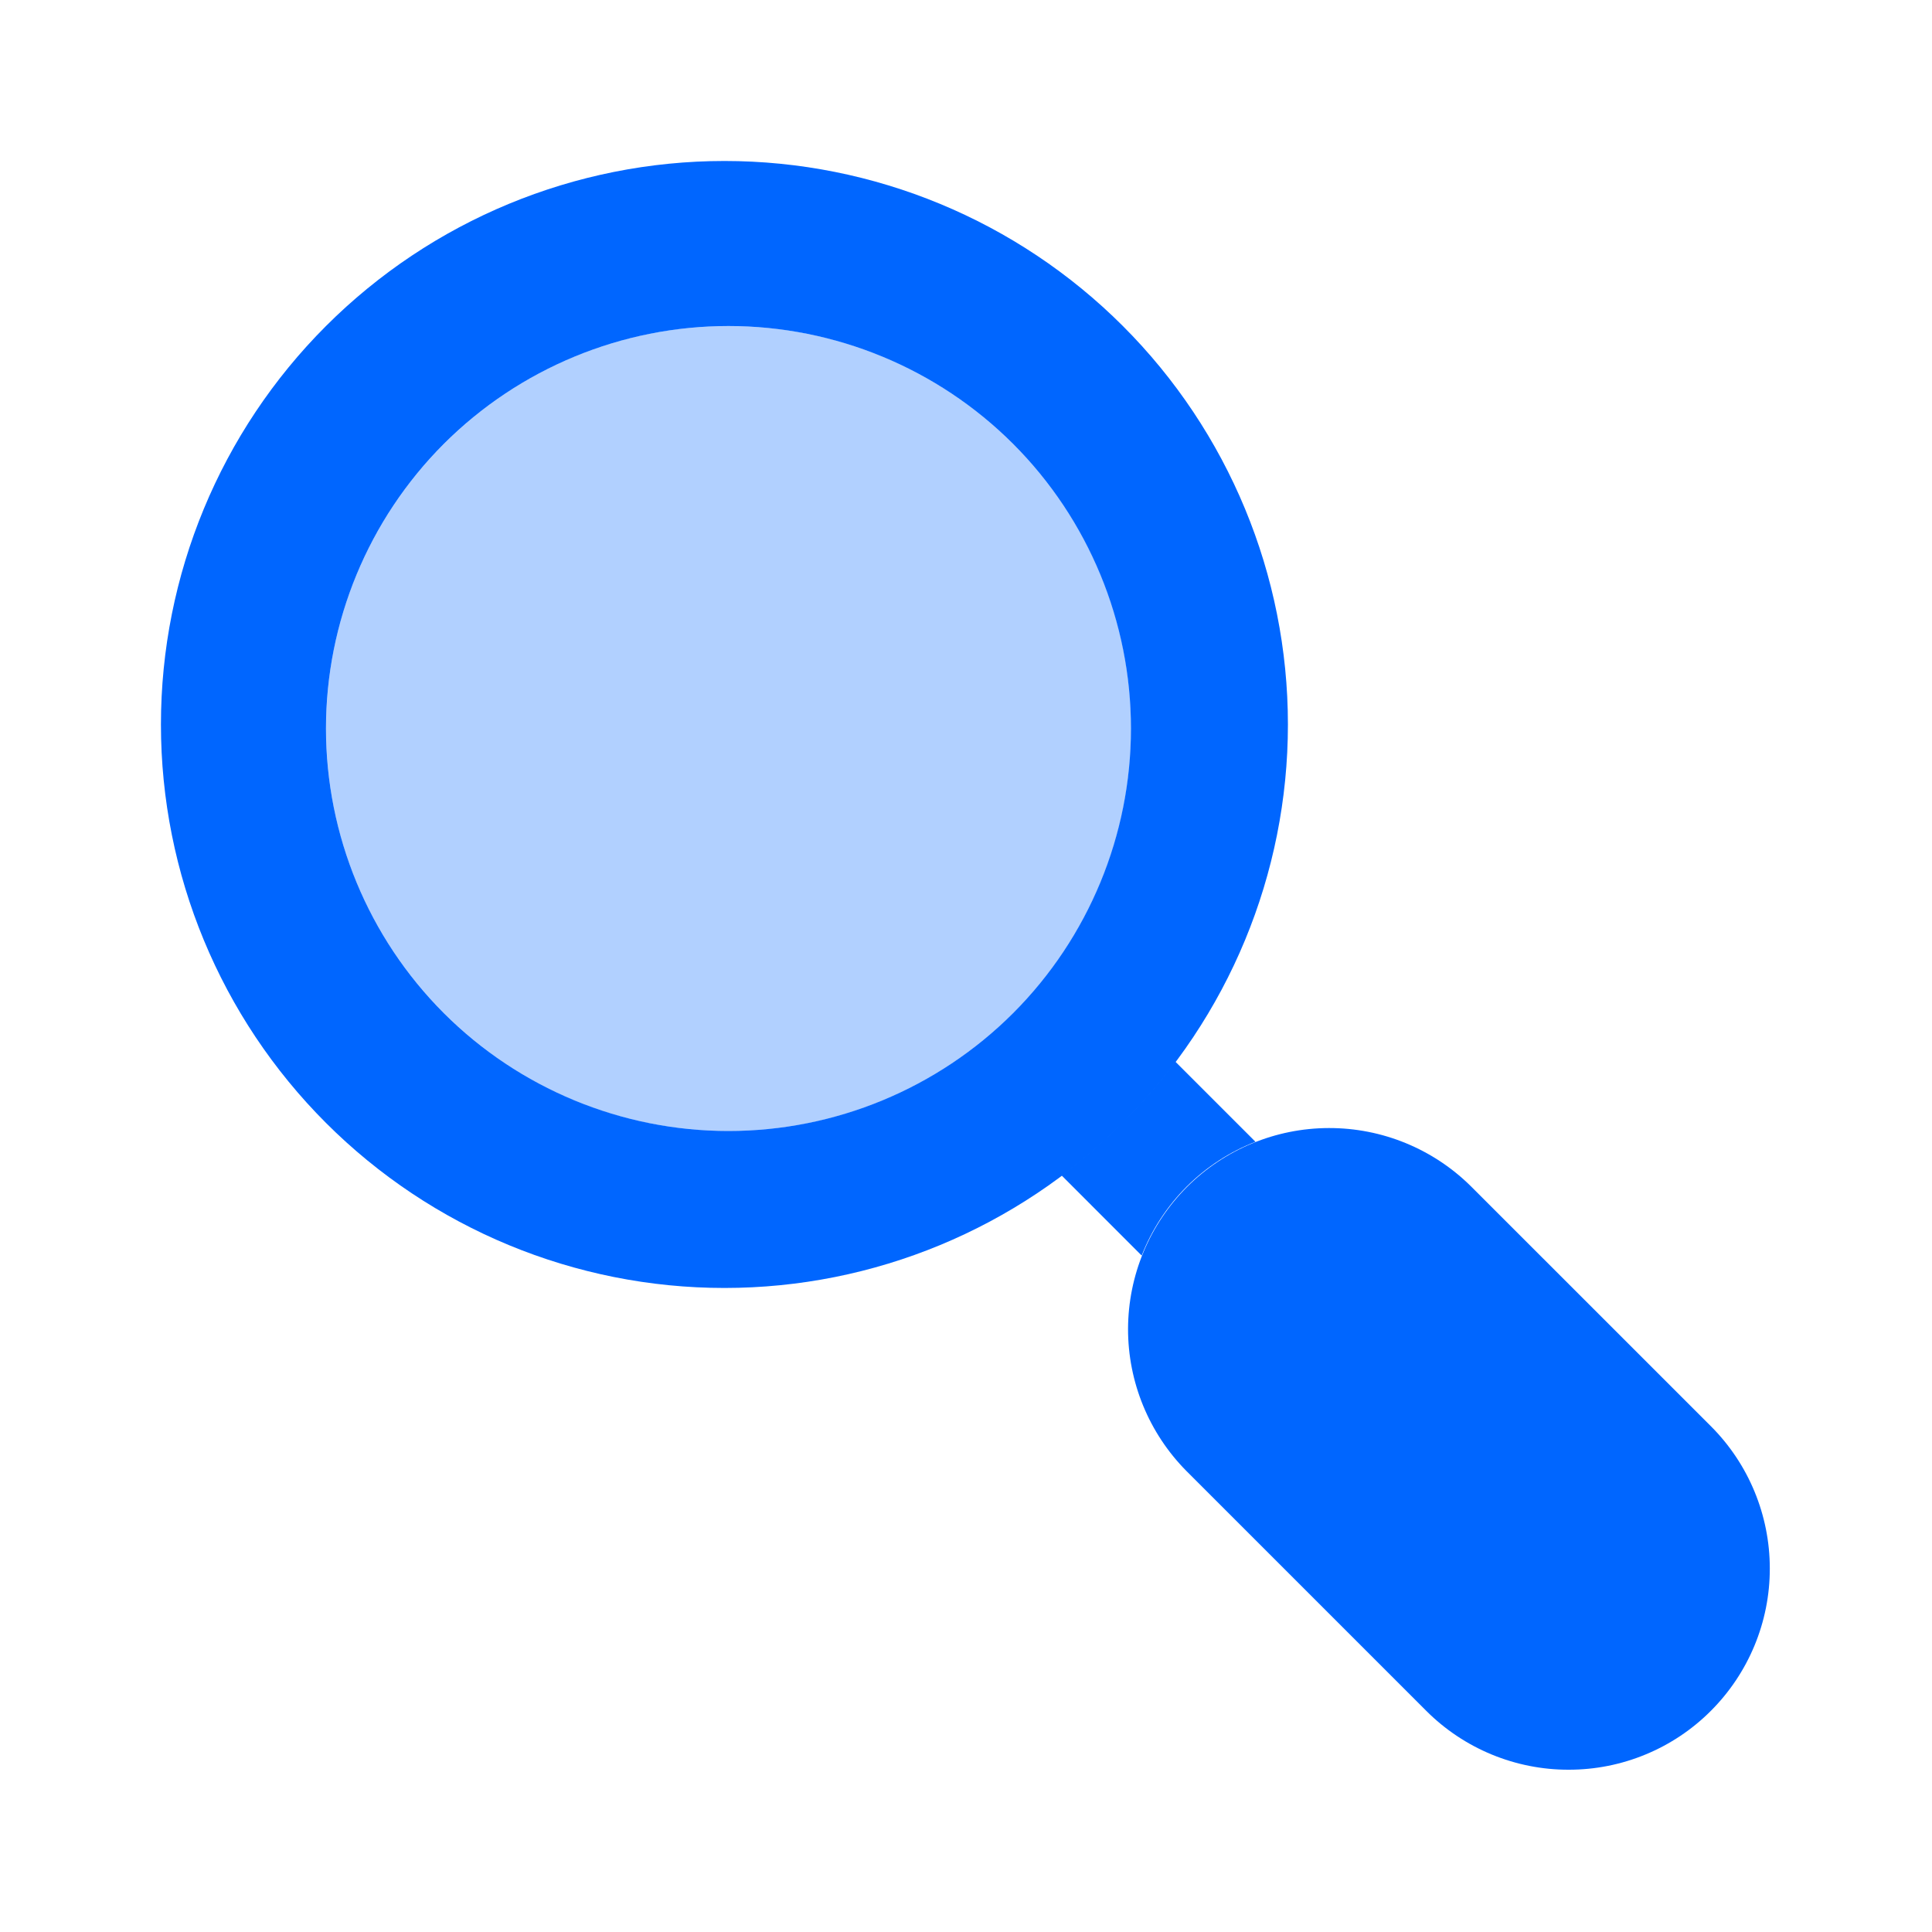
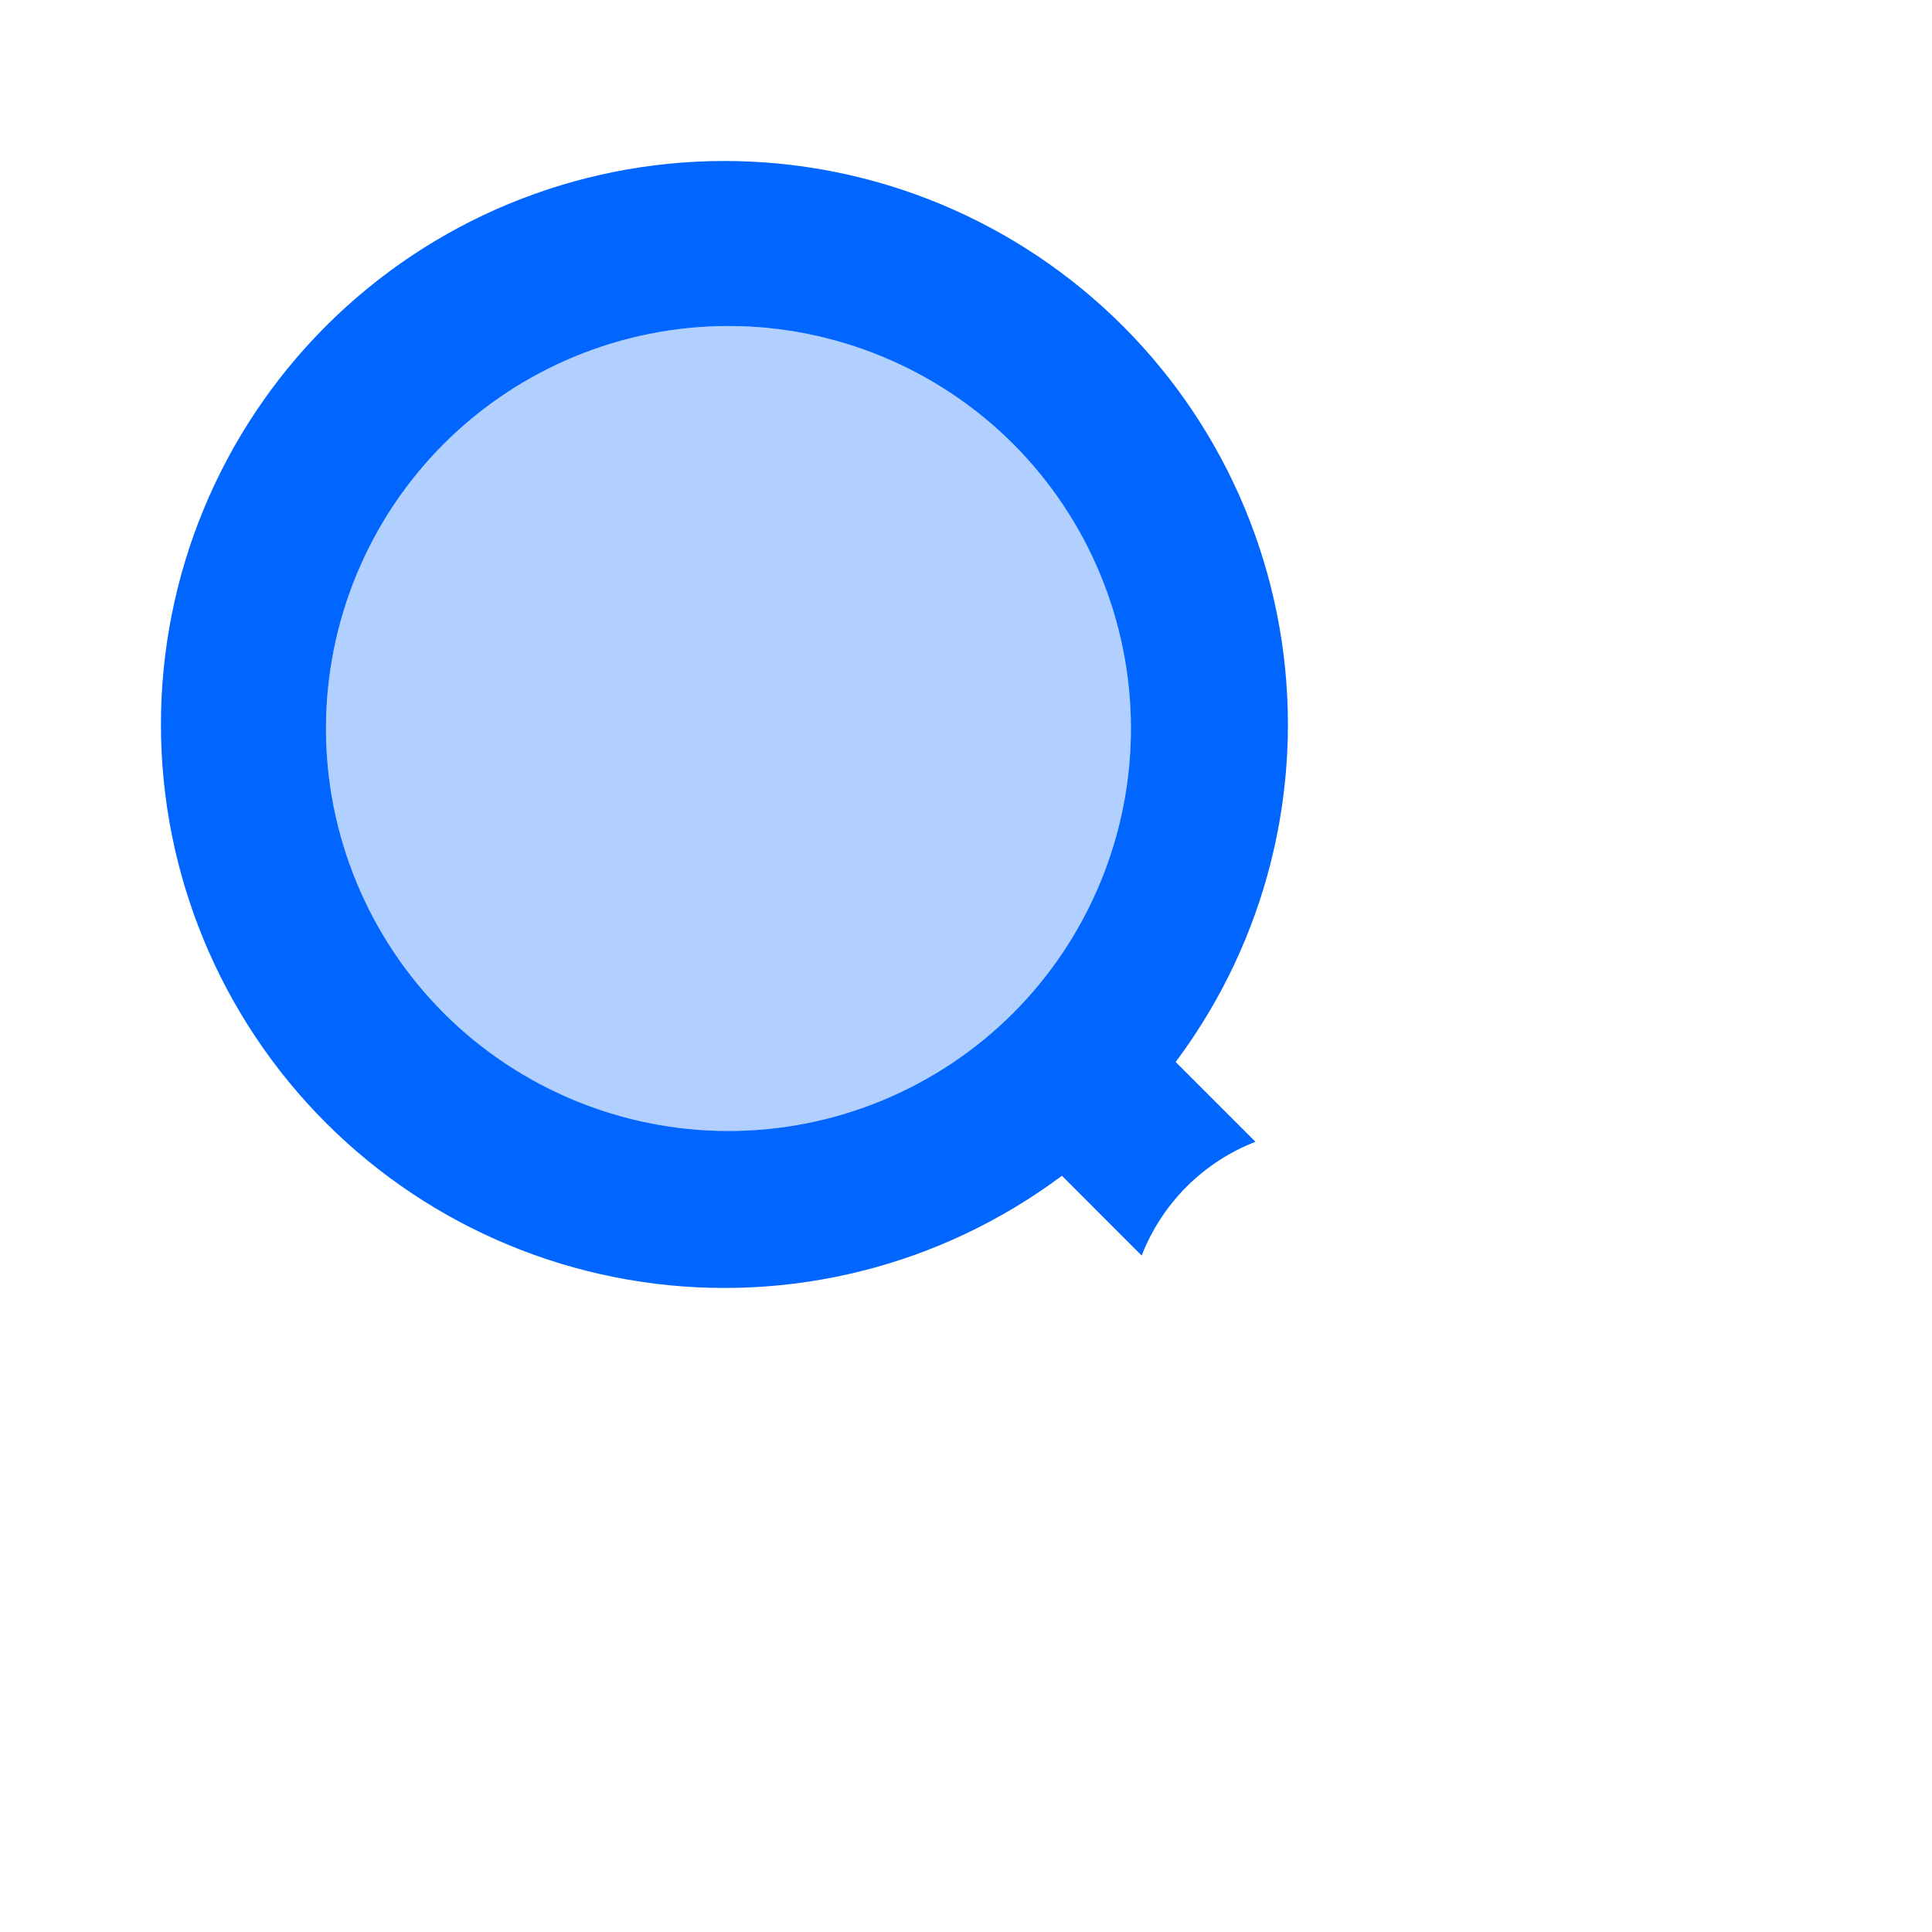
<svg xmlns="http://www.w3.org/2000/svg" width="40" height="40" viewBox="0 0 40 40" fill="none">
  <g id="research">
-     <path id="Vector" d="M32.475 36.64C31.928 36.641 31.387 36.533 30.881 36.324C30.376 36.115 29.917 35.809 29.53 35.422L24.563 30.455C23.788 29.672 23.353 28.614 23.355 27.513C23.358 26.411 23.796 25.355 24.575 24.575C25.355 23.796 26.41 23.357 27.512 23.355C28.614 23.352 29.672 23.786 30.455 24.562L35.422 29.528C36.203 30.309 36.642 31.369 36.642 32.474C36.643 33.579 36.204 34.638 35.423 35.42C35.037 35.807 34.577 36.115 34.071 36.324C33.565 36.534 33.023 36.641 32.475 36.64Z" fill="#0066FF" />
    <path id="Vector_2" d="M21.977 24.334L23.637 25.995C23.845 25.461 24.162 24.975 24.567 24.569C24.973 24.164 25.459 23.847 25.993 23.639L24.333 21.979C23.664 22.872 22.87 23.664 21.977 24.334Z" fill="#0066FF" />
    <path id="Vector_3" d="M15.083 23.417C19.686 23.417 23.417 19.686 23.417 15.083C23.417 10.481 19.686 6.75 15.083 6.75C10.481 6.75 6.75 10.481 6.75 15.083C6.75 19.686 10.481 23.417 15.083 23.417Z" fill="#B1D0FF" />
    <path id="Vector_4" d="M14.999 3.333C11.905 3.333 8.937 4.562 6.749 6.75C4.561 8.938 3.332 11.905 3.332 15C3.332 18.094 4.561 21.061 6.749 23.249C8.937 25.437 11.905 26.666 14.999 26.666C18.093 26.666 21.06 25.437 23.248 23.249C25.436 21.061 26.665 18.094 26.665 15C26.665 11.905 25.436 8.938 23.248 6.75C21.06 4.562 18.093 3.333 14.999 3.333ZM15.082 23.416C12.872 23.416 10.752 22.538 9.189 20.976C7.627 19.413 6.749 17.293 6.749 15.083C6.749 12.873 7.627 10.753 9.189 9.19C10.752 7.628 12.872 6.75 15.082 6.75C17.292 6.75 19.412 7.628 20.975 9.19C22.537 10.753 23.415 12.873 23.415 15.083C23.415 17.293 22.537 19.413 20.975 20.976C19.412 22.538 17.292 23.416 15.082 23.416Z" fill="#0066FF" />
  </g>
</svg>